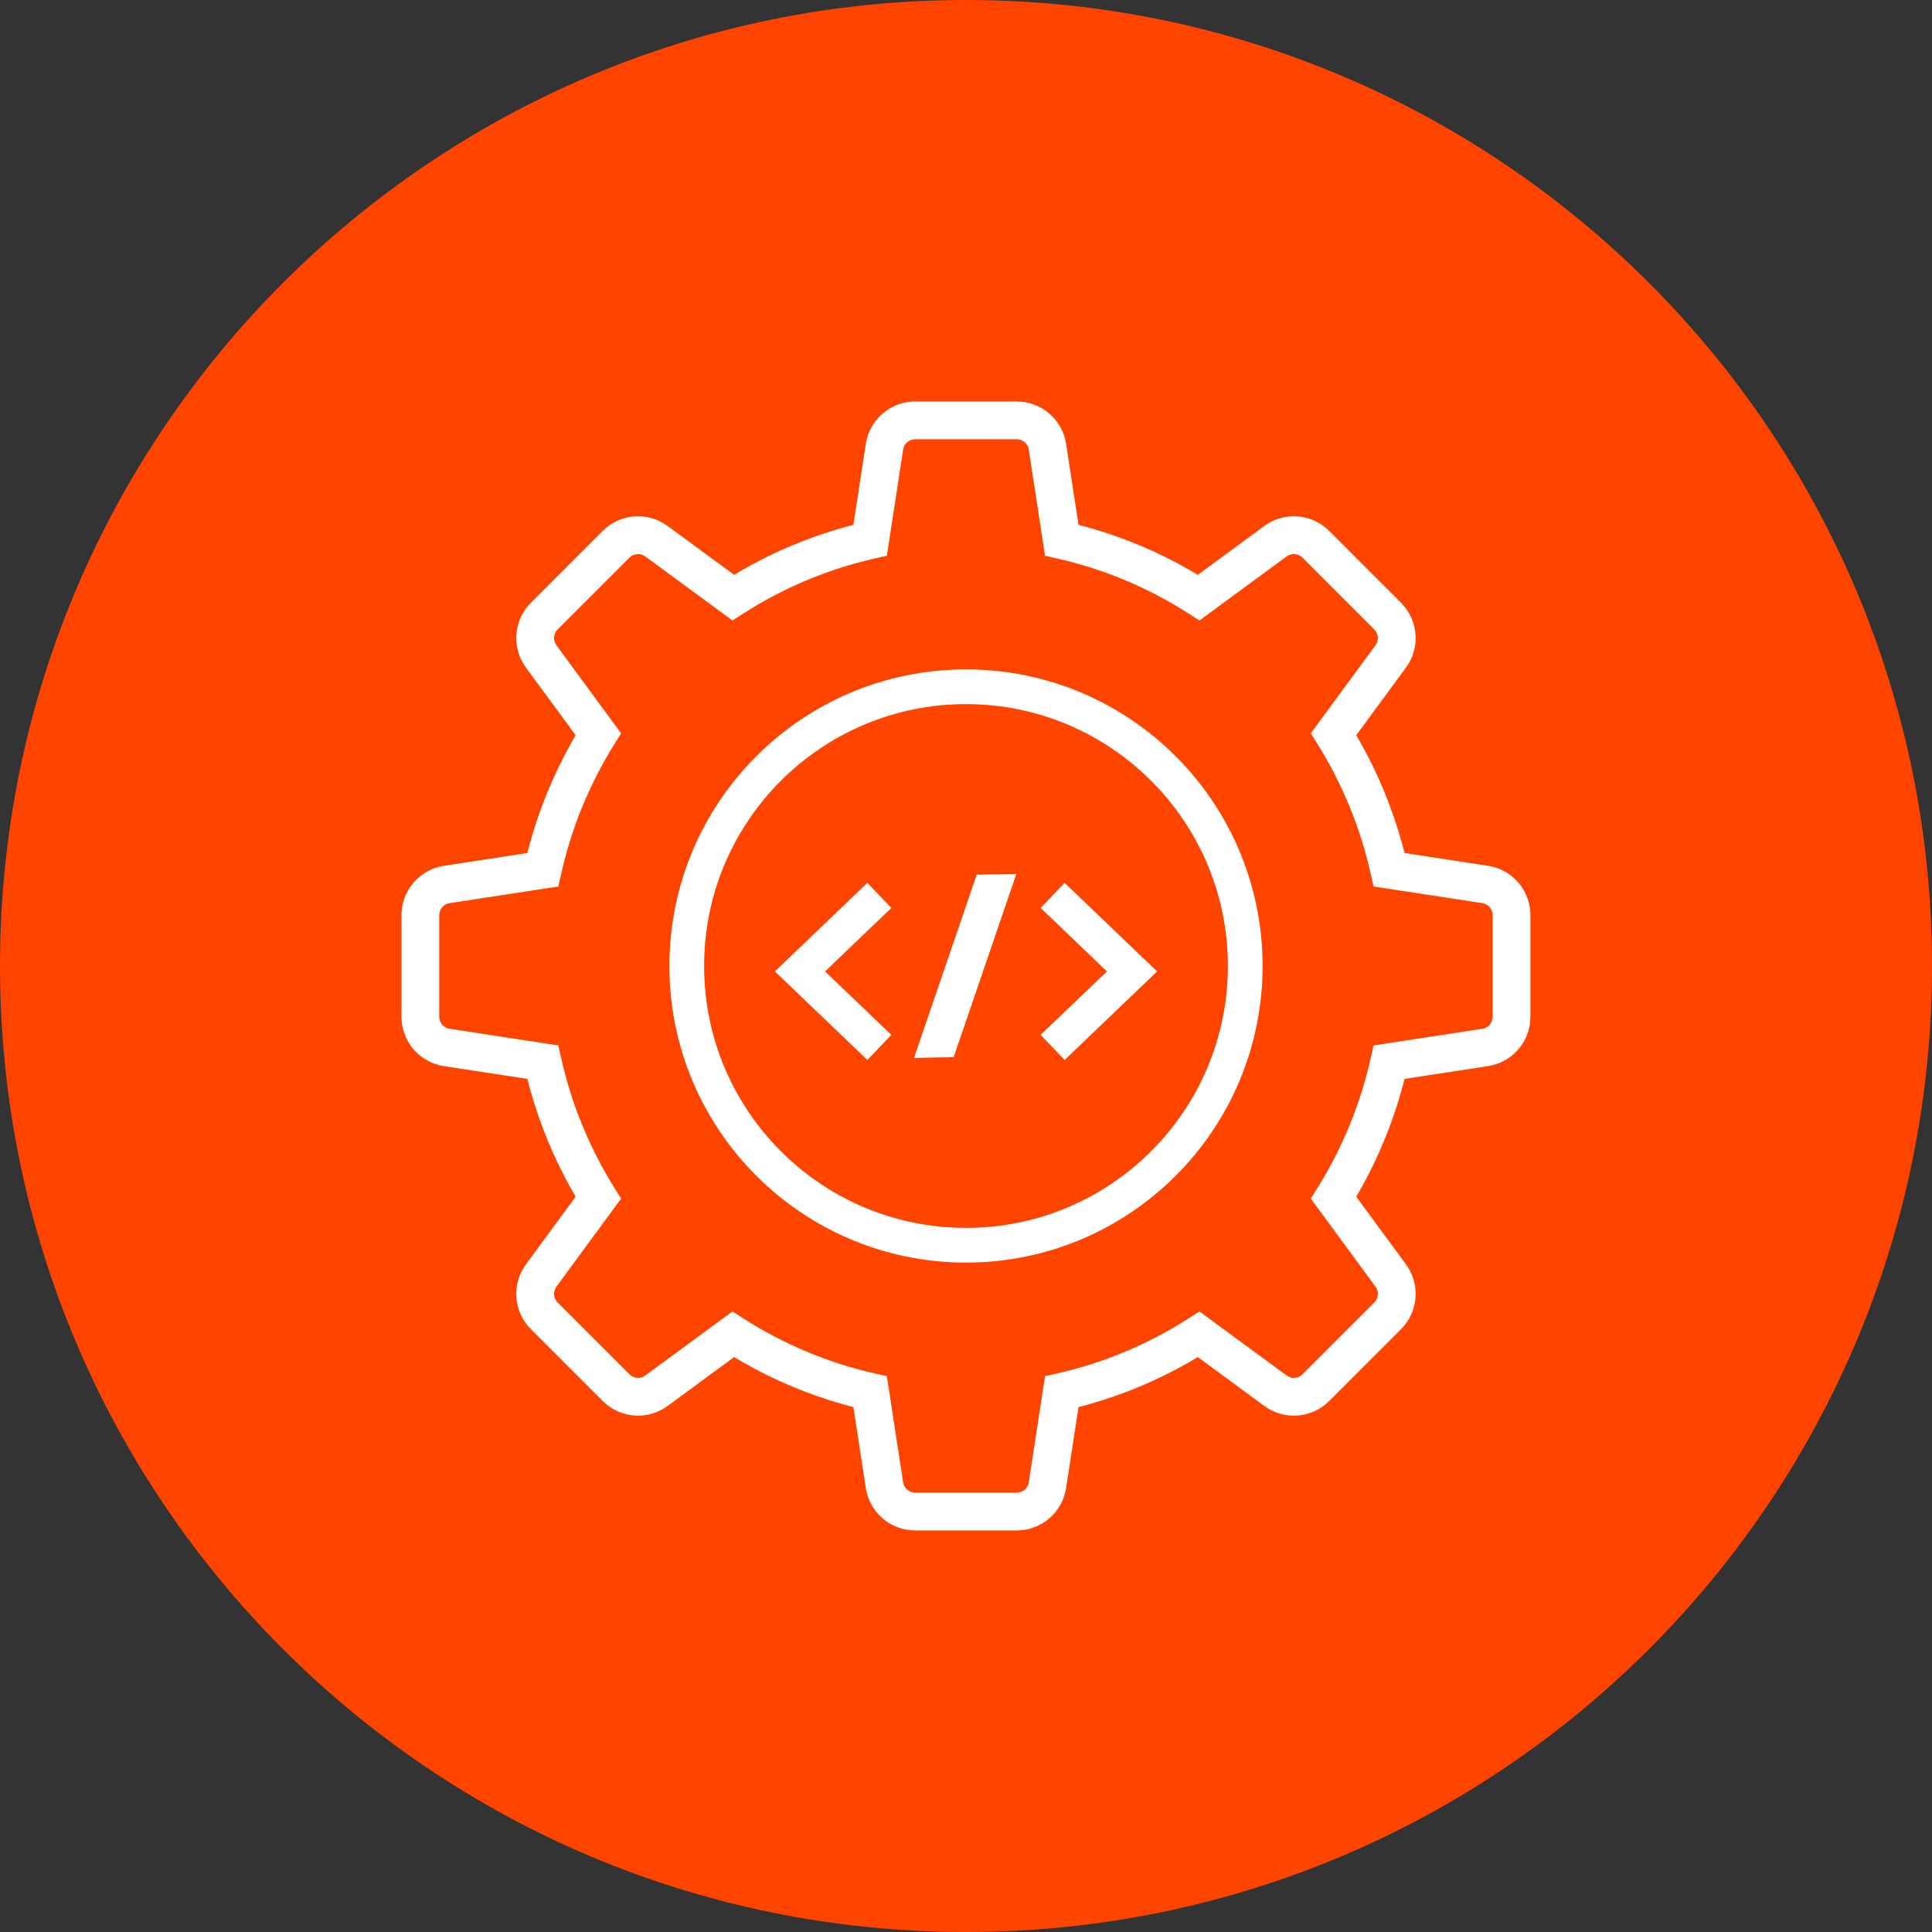
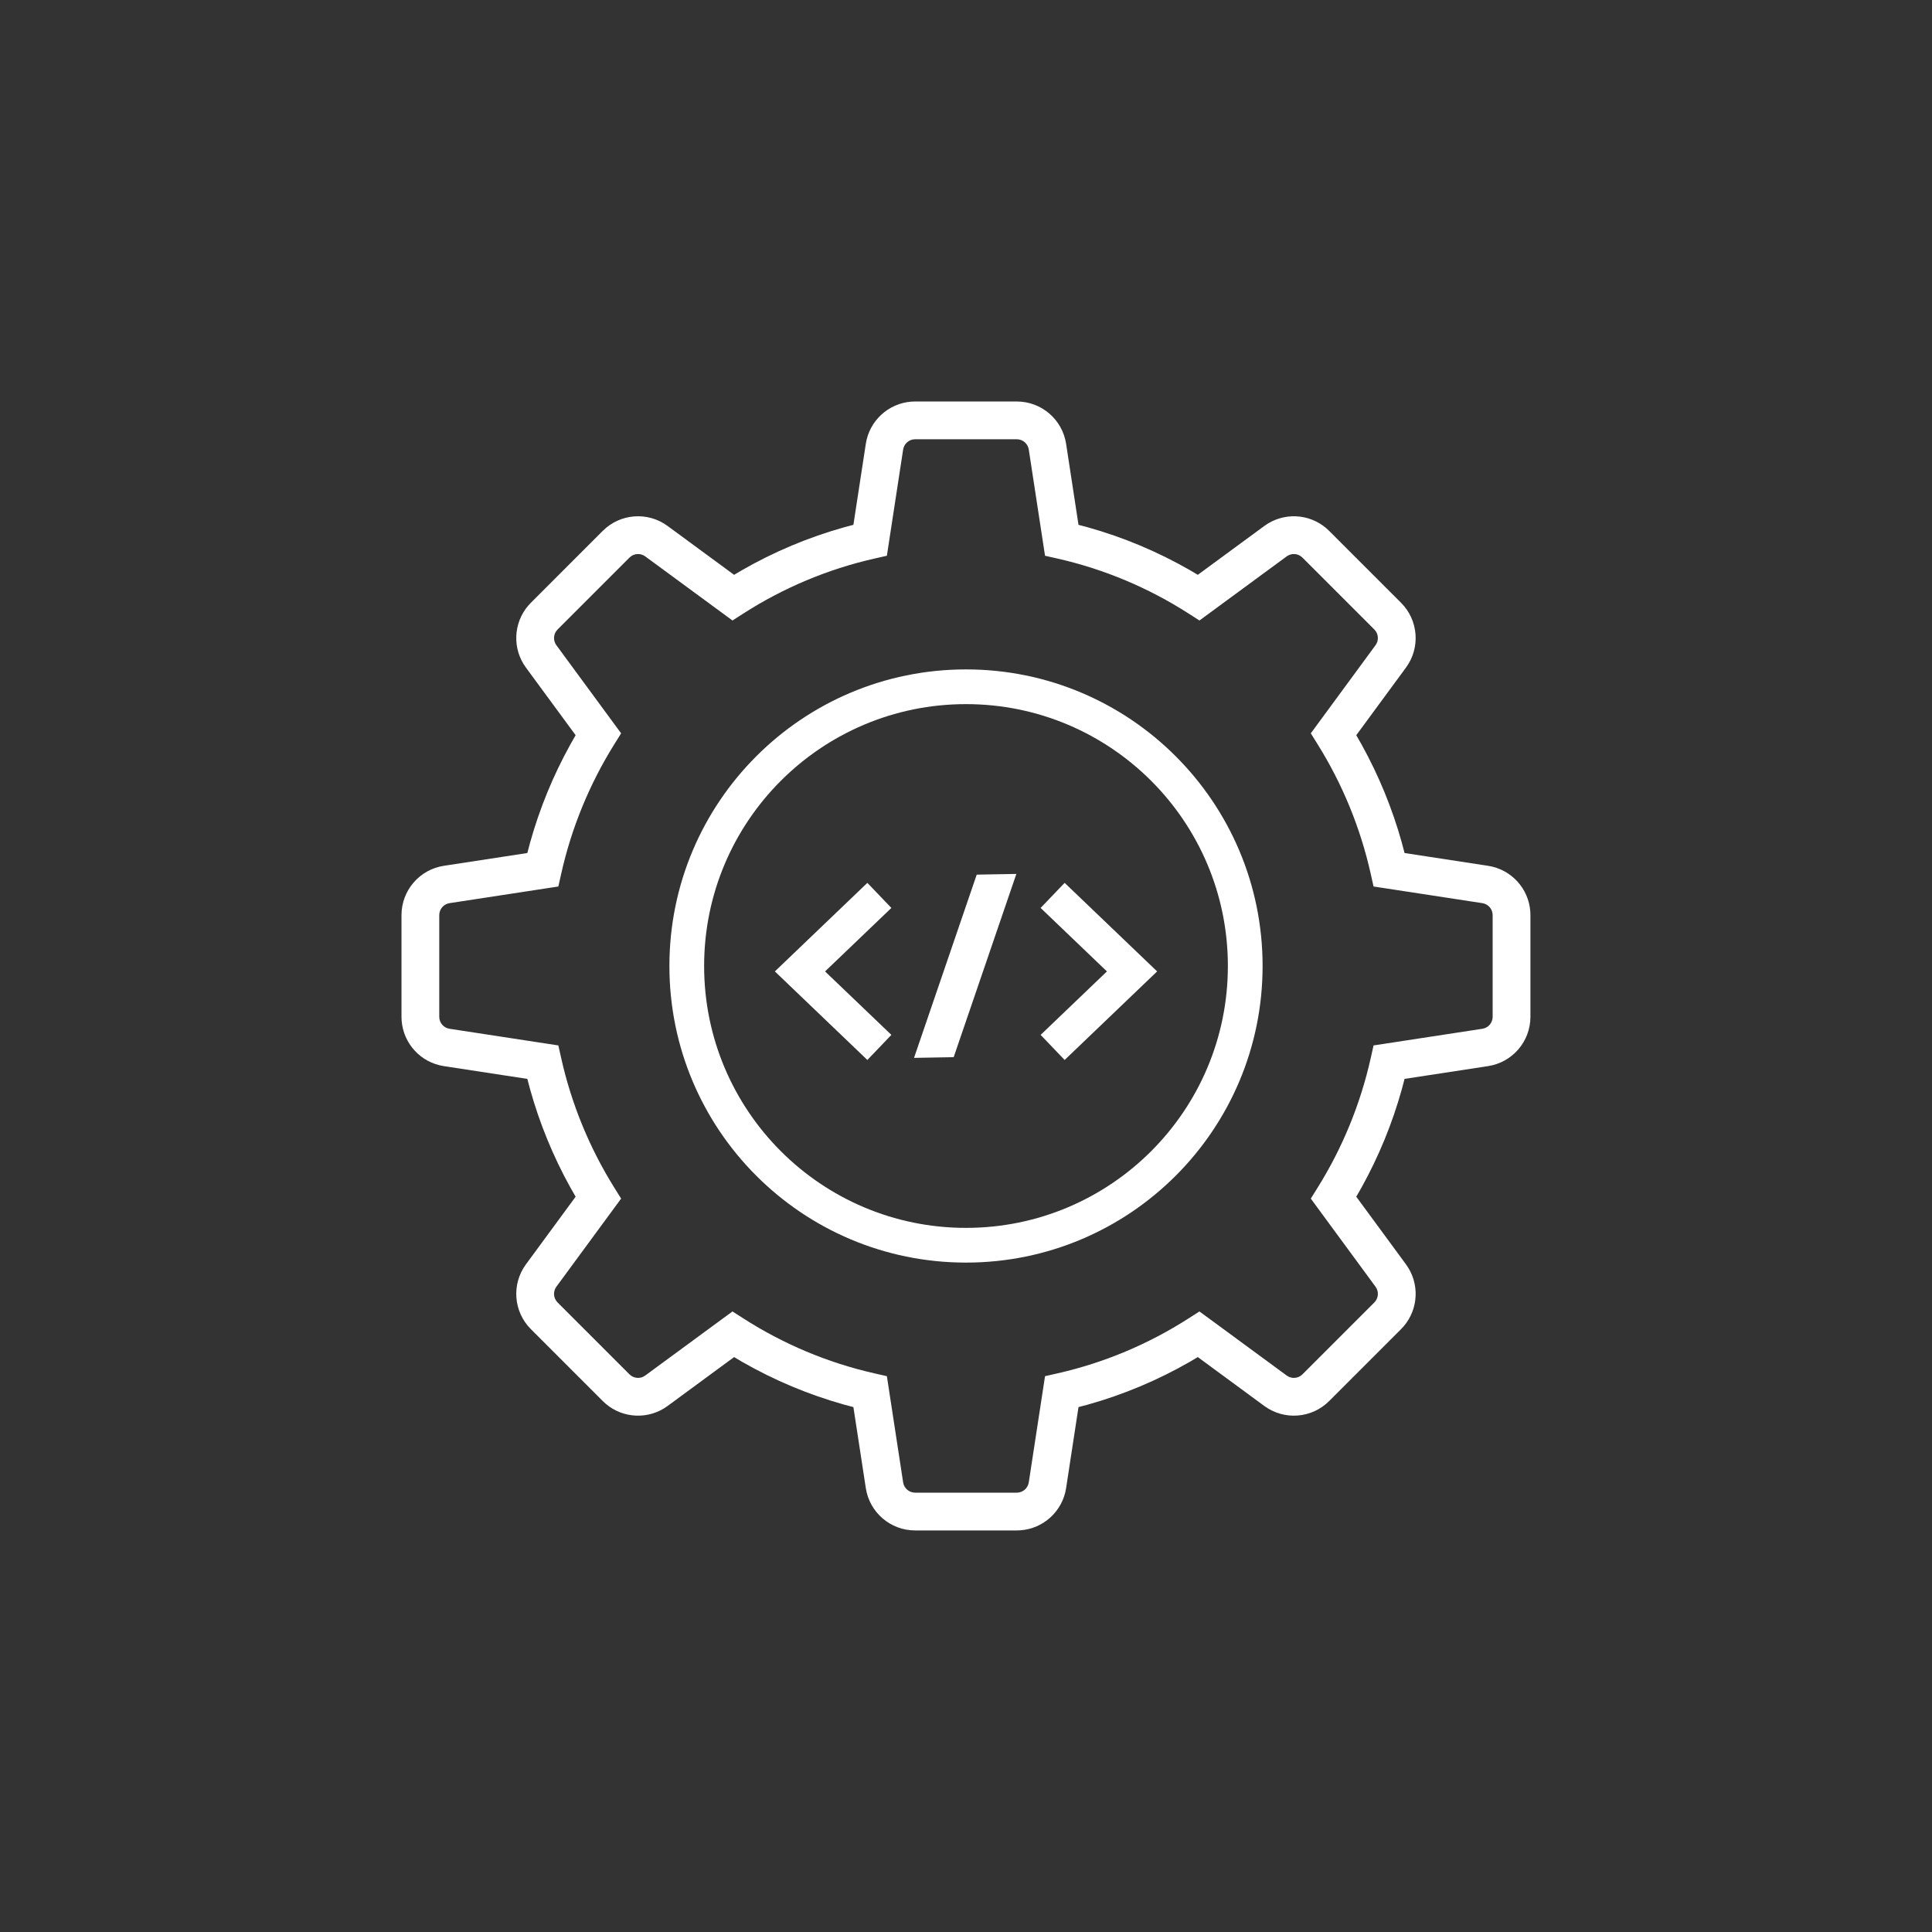
<svg xmlns="http://www.w3.org/2000/svg" width="128" height="128" viewBox="0 0 128 128" fill="none">
  <rect x="0" y="0" width="128" height="128" fill="#333333" stroke="none" />
-   <path d="M0 64C0 28.654 28.654 0 64 0V0C99.346 0 128 28.654 128 64V64C128 99.346 99.346 128 64 128V128C28.654 128 0 99.346 0 64V64Z" fill="#FF4400" />
  <path d="M67.365 26.6C68.998 26.6 70.386 27.792 70.633 29.406L71.453 34.771L72.055 34.931C74.428 35.595 76.702 36.551 78.832 37.773L79.357 38.084L83.765 34.846C85.012 33.93 86.715 34.006 87.872 34.998L88.06 35.172L92.823 39.935C93.977 41.09 94.116 42.914 93.149 44.23L89.856 48.709L90.209 49.328C91.346 51.378 92.241 53.558 92.874 55.827L93.056 56.515L98.589 57.362C100.126 57.597 101.28 58.867 101.387 60.398L101.395 60.63V67.365C101.395 68.998 100.203 70.386 98.589 70.633L93.056 71.479L92.874 72.168C92.241 74.438 91.346 76.617 90.209 78.668L89.856 79.285L93.149 83.766C94.065 85.012 93.989 86.715 92.996 87.873L92.823 88.06L88.06 92.823C86.905 93.978 85.081 94.116 83.765 93.15L79.357 89.91L78.832 90.222C76.702 91.444 74.428 92.4 72.055 93.064L71.453 93.223L70.633 98.589C70.398 100.126 69.127 101.281 67.597 101.387L67.365 101.395H60.629C58.997 101.395 57.608 100.203 57.362 98.589L56.54 93.223L55.939 93.064C53.567 92.4 51.292 91.444 49.162 90.222L48.636 89.91L44.229 93.15C42.983 94.066 41.28 93.989 40.122 92.997L39.934 92.823L35.172 88.06C34.017 86.906 33.879 85.081 34.845 83.766L38.137 79.285L37.785 78.668C36.649 76.617 35.753 74.438 35.12 72.168L34.937 71.479L29.406 70.633C27.869 70.398 26.714 69.128 26.608 67.597L26.6 67.365V60.63C26.6 58.997 27.792 57.609 29.405 57.362L34.937 56.515L35.12 55.827C35.753 53.558 36.649 51.378 37.785 49.328L38.137 48.709L34.845 44.23C33.929 42.983 34.006 41.28 34.998 40.123L35.172 39.935L39.934 35.172C41.089 34.018 42.913 33.879 44.229 34.846L48.636 38.084L49.162 37.773C51.292 36.551 53.567 35.595 55.939 34.931L56.54 34.771L57.362 29.406C57.597 27.869 58.867 26.715 60.398 26.608L60.629 26.6H67.365ZM67.365 29.102H60.629C60.233 29.102 59.895 29.392 59.835 29.785L58.887 35.977L58.758 36.82L57.927 37.008C54.838 37.709 51.908 38.942 49.252 40.645L48.528 41.109L47.836 40.6L42.748 36.862C42.428 36.627 41.984 36.661 41.704 36.942L36.941 41.705C36.661 41.985 36.627 42.428 36.862 42.748L40.648 47.901L41.151 48.585L40.702 49.305C39.056 51.942 37.862 54.843 37.179 57.898L36.992 58.733L36.147 58.862L29.784 59.836C29.392 59.896 29.102 60.233 29.102 60.63V67.365C29.102 67.762 29.392 68.1 29.784 68.159L36.147 69.133L36.992 69.262L37.179 70.097C37.862 73.152 39.056 76.053 40.702 78.691L41.151 79.41L40.648 80.094L36.862 85.247C36.627 85.567 36.661 86.01 36.941 86.291L41.704 91.054C41.984 91.334 42.428 91.368 42.748 91.133L47.836 87.395L48.528 86.887L49.252 87.35C51.908 89.053 54.838 90.286 57.927 90.987L58.758 91.175L58.887 92.018L59.835 98.211C59.895 98.603 60.233 98.893 60.629 98.893H67.365C67.762 98.893 68.099 98.603 68.159 98.211L69.107 92.018L69.236 91.175L70.067 90.987C73.156 90.286 76.086 89.053 78.743 87.35L79.466 86.887L80.159 87.395L85.247 91.133C85.567 91.368 86.01 91.334 86.29 91.054L91.053 86.291C91.334 86.01 91.367 85.567 91.132 85.247L87.346 80.094L86.844 79.41L87.293 78.691C88.939 76.053 90.132 73.152 90.815 70.097L91.002 69.262L91.847 69.133L98.21 68.159C98.603 68.1 98.892 67.762 98.892 67.365V60.63C98.892 60.233 98.603 59.896 98.21 59.836L91.847 58.862L91.002 58.733L90.815 57.898C90.132 54.843 88.939 51.942 87.293 49.305L86.844 48.585L87.346 47.901L91.132 42.748C91.367 42.428 91.334 41.985 91.053 41.705L86.29 36.942C86.01 36.661 85.567 36.627 85.247 36.862L80.159 40.6L79.466 41.109L78.743 40.645C76.086 38.942 73.156 37.709 70.067 37.008L69.236 36.82L69.107 35.977L68.159 29.784C68.099 29.392 67.762 29.102 67.365 29.102Z" fill="white" />
  <path fill-rule="evenodd" clip-rule="evenodd" d="M64 46.65C54.417 46.65 46.65 54.418 46.65 64C46.65 73.582 54.417 81.35 64 81.35C73.582 81.35 81.35 73.582 81.35 64C81.35 54.418 73.582 46.65 64 46.65ZM44.35 64C44.35 53.148 53.147 44.35 64 44.35C74.852 44.35 83.65 53.148 83.65 64C83.65 74.853 74.852 83.65 64 83.65C53.147 83.65 44.35 74.853 44.35 64Z" fill="white" />
  <path fill-rule="evenodd" clip-rule="evenodd" d="M57.465 58.492L59.056 60.153L54.663 64.359L59.056 68.564L57.465 70.226L51.337 64.359L57.465 58.492ZM73.337 64.359L68.944 60.153L70.535 58.492L76.663 64.359L70.535 70.226L68.944 68.564L73.337 64.359Z" fill="white" />
  <path d="M67.337 57.9L67.198 58.304L63.252 69.841L63.184 70.04L62.973 70.044L60.984 70.079L60.557 70.087L60.695 69.682L64.642 58.146L64.71 57.947L64.92 57.943L66.909 57.907L67.337 57.9Z" fill="white" />
</svg>